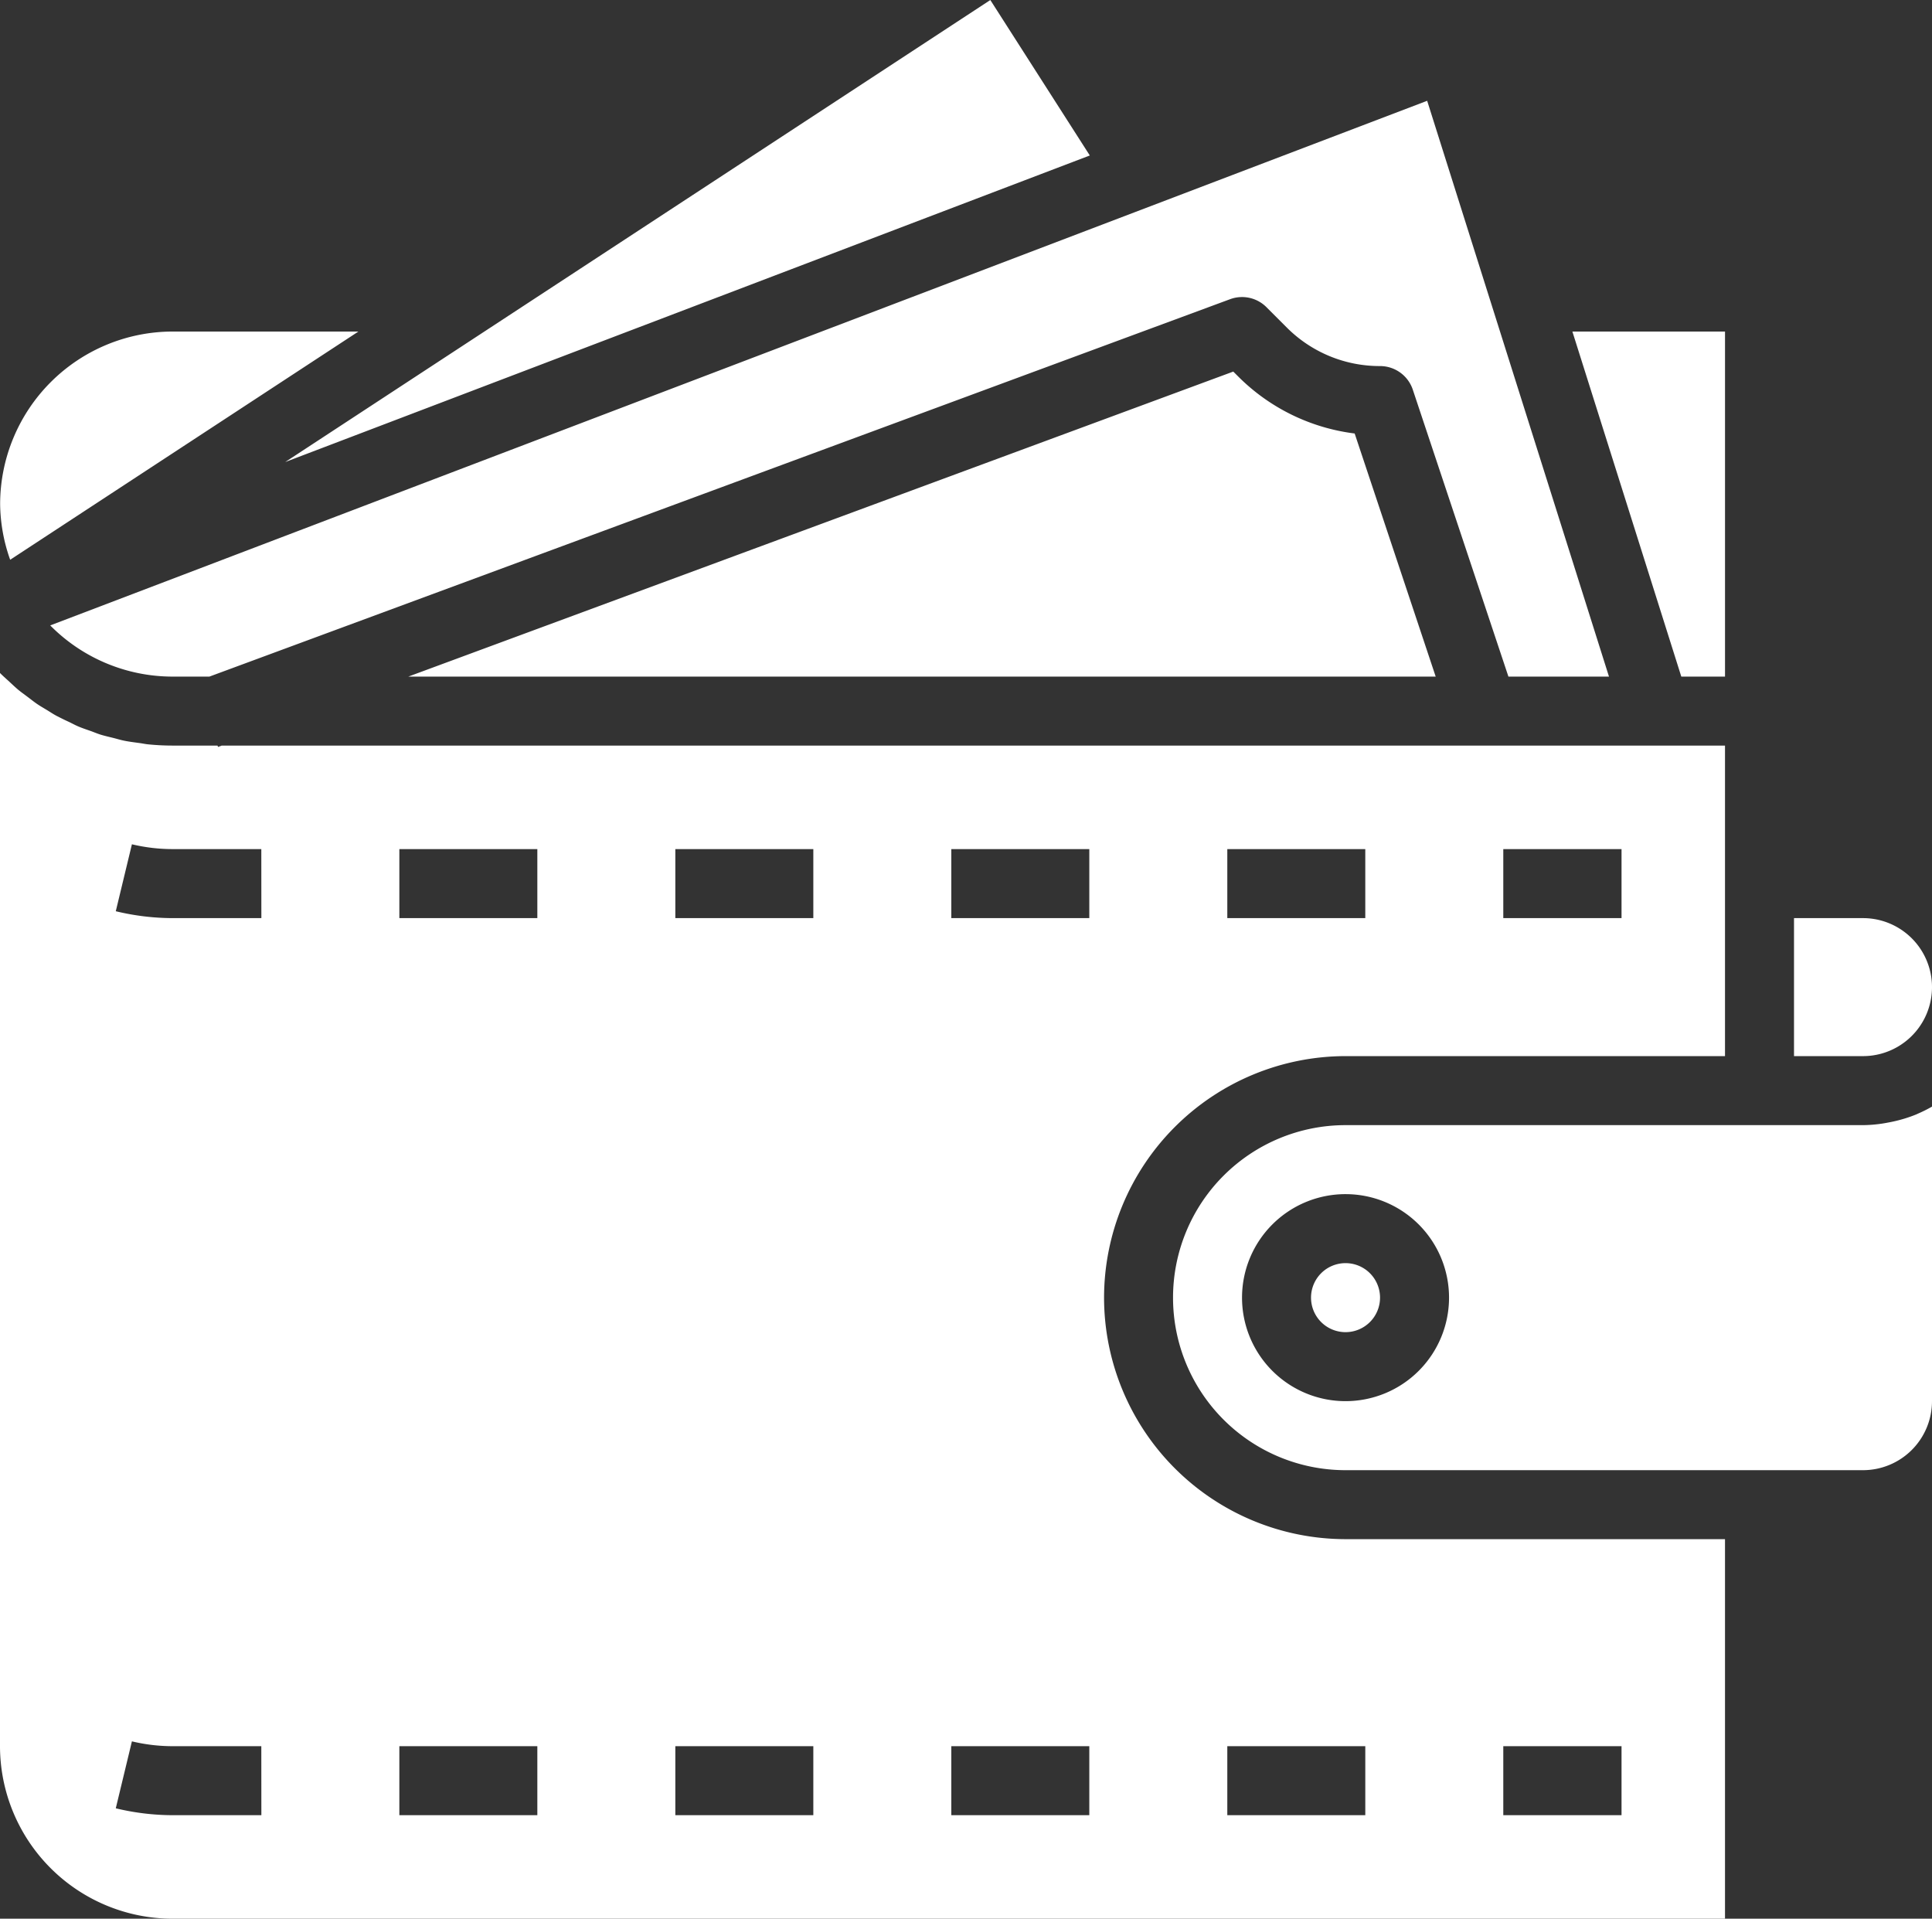
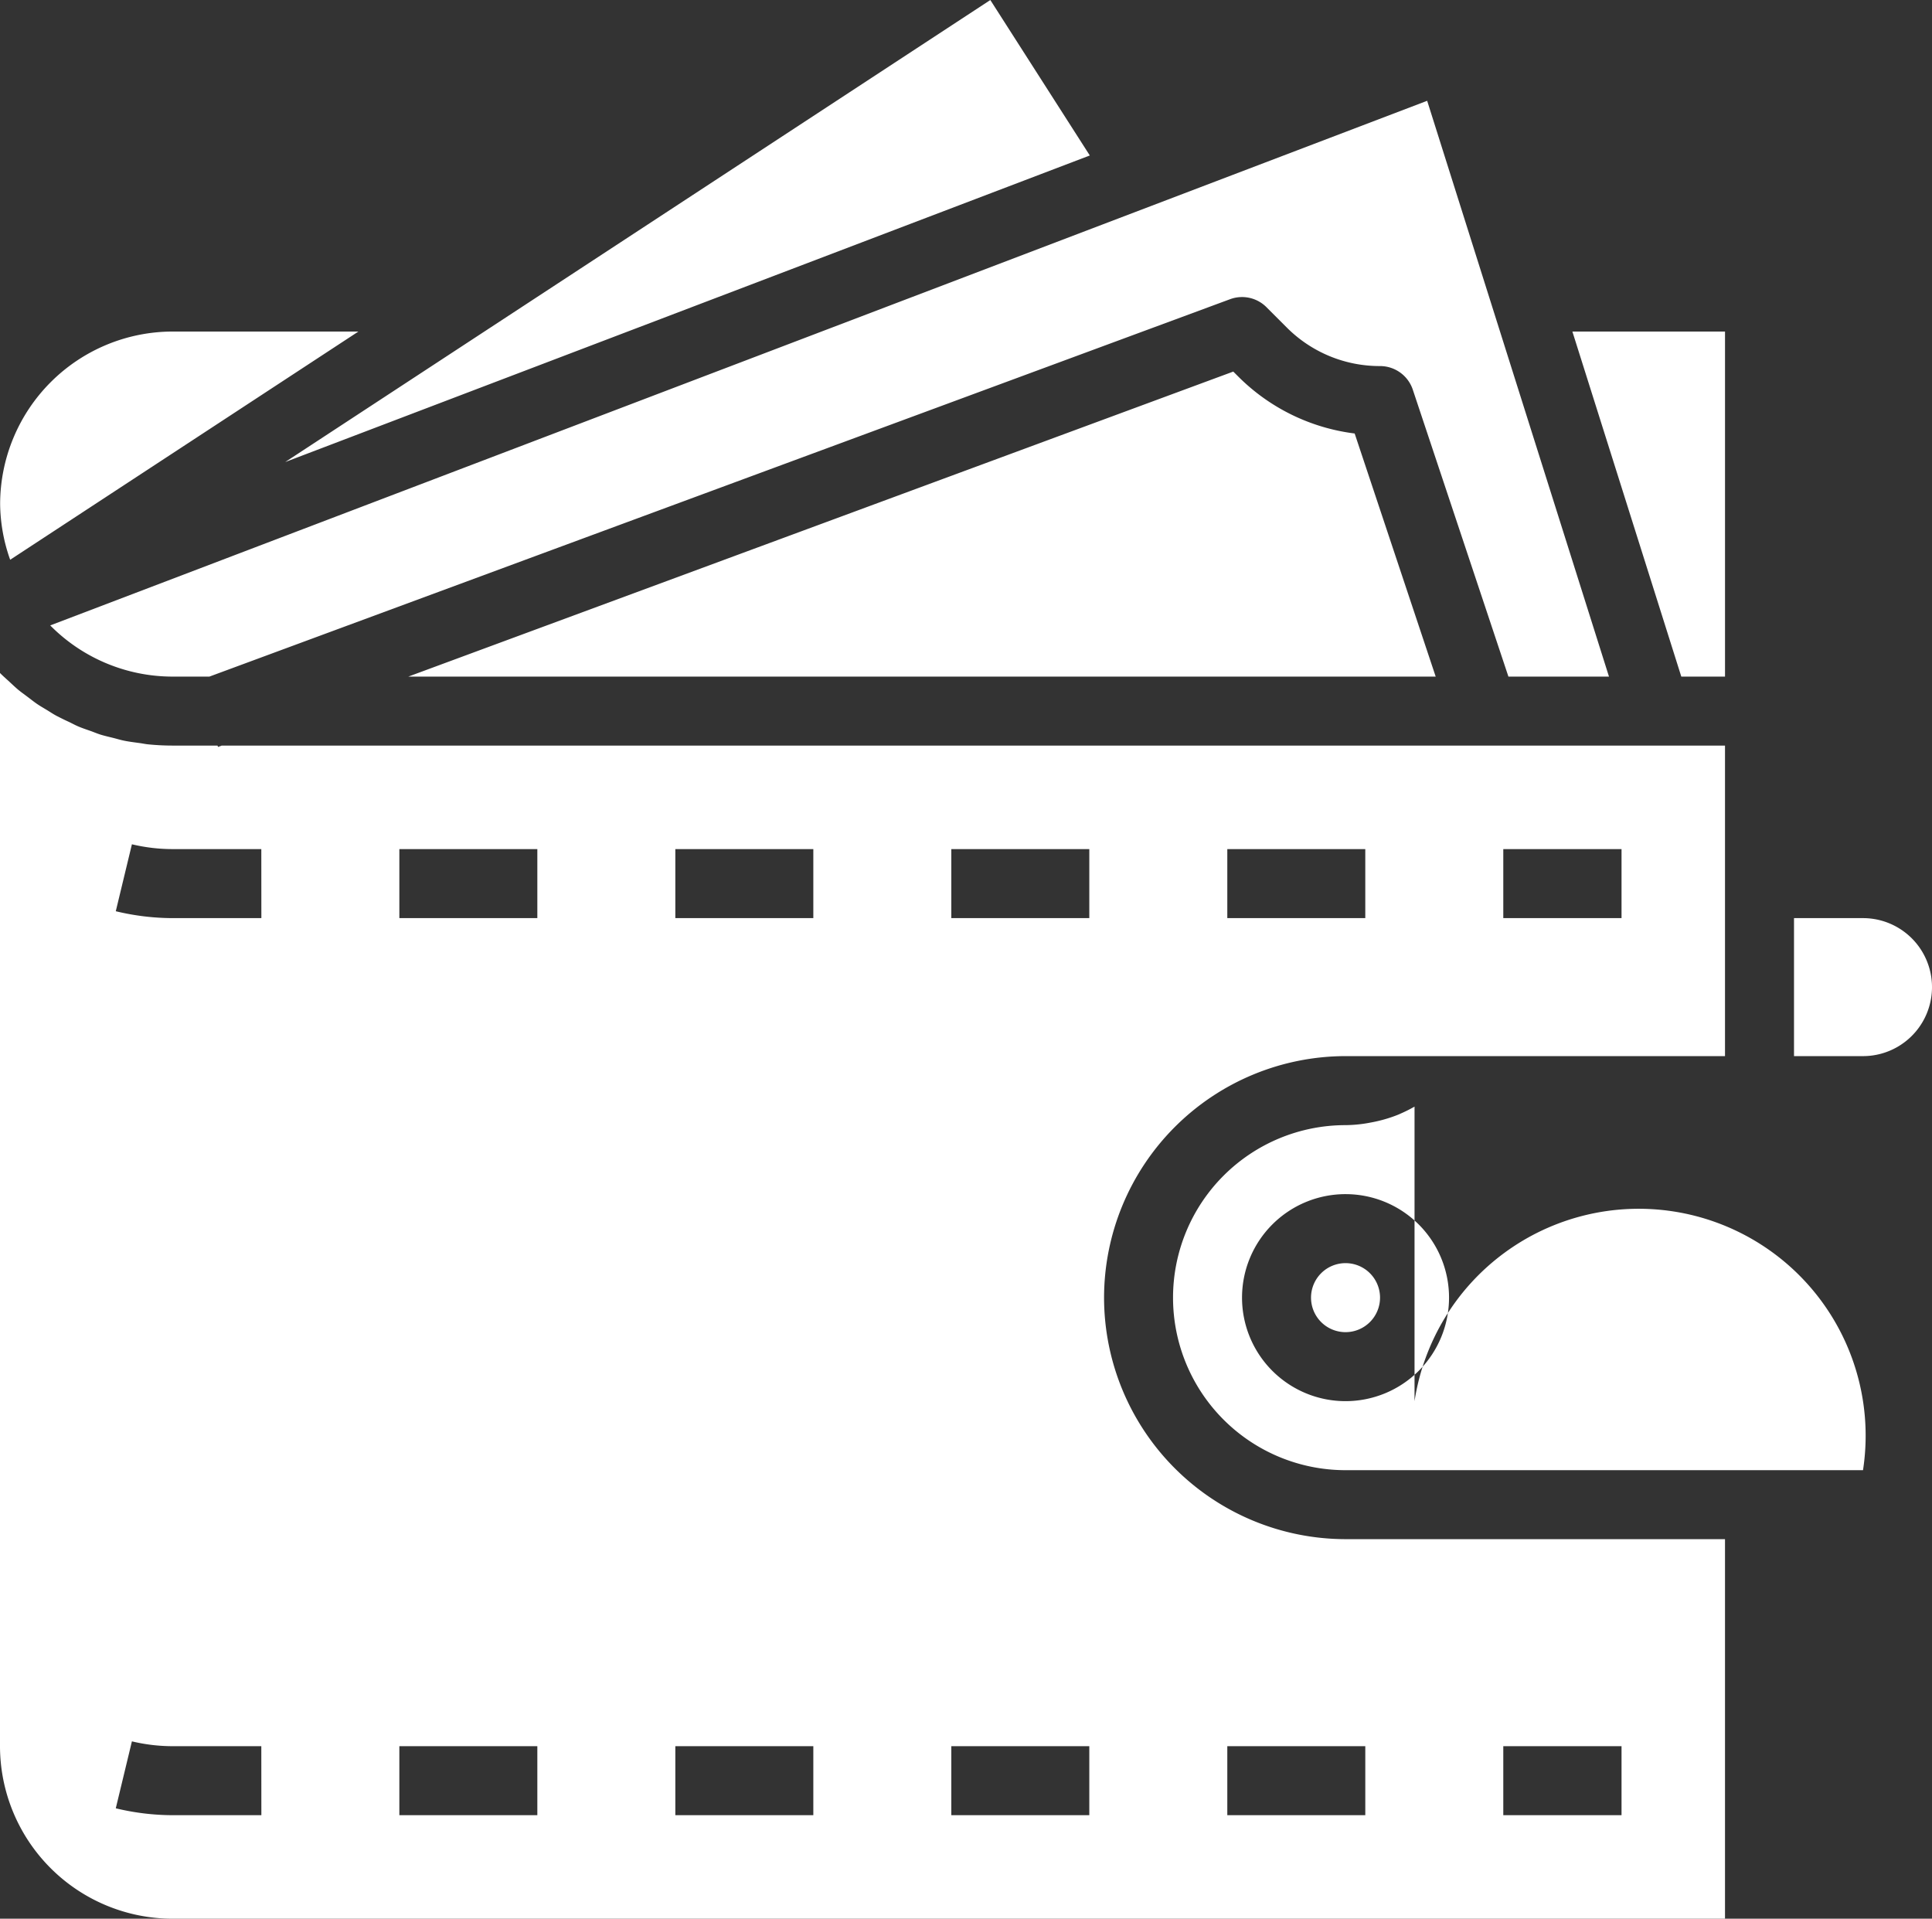
<svg xmlns="http://www.w3.org/2000/svg" width="872" height="865.93" viewBox="0 0 872 865.93" id="svg-1">
  <rect x="0" y="0" width="872" height="865.93" fill="#333333" stroke="none" />
  <defs id="defs-2">
    <style id="style-3">
	.cls-1 { fill-rule: evenodd; }
</style>
  </defs>
-   <path id="money.svg" class="cls-1" d="M1005.86,1710.92H772.305a77.86,77.86,0,0,1,0-155.72H1005.86a61.711,61.711,0,0,0,11.18-1.14c0.89-.16,1.76-0.33,2.64-0.53a62.679,62.679,0,0,0,10.3-3.2l0.53-.25a63.308,63.308,0,0,0,6.49-3.24v132.93A31.153,31.153,0,0,1,1005.86,1710.92ZM772.305,1586.34a46.715,46.715,0,1,0,46.711,46.72A46.714,46.714,0,0,0,772.305,1586.34Zm0,62.29a15.575,15.575,0,1,1,15.57-15.57A15.581,15.581,0,0,1,772.305,1648.63Zm233.555-124.58H974.719v-62.28h31.141A31.14,31.14,0,0,1,1005.86,1524.05ZM663.312,1633.06a109.105,109.105,0,0,0,108.993,108.99H943.574v171.3H242.855A77.955,77.955,0,0,1,165,1835.49V1351.16c0.145,0.14.312,0.27,0.457,0.43,1.211,1.2,2.426,2.25,3.758,3.48s2.691,2.53,4,3.63c1.308,1.08,2.664,2.04,4.093,3.11s2.918,2.27,4.333,3.24,2.847,1.79,4.406,2.73,3.117,2.01,4.668,2.8,3.152,1.6,4.8,2.36c1.648,0.74,3.042,1.56,4.765,2.3s3.668,1.39,5.309,1.96,3.187,1.25,4.746,1.74c1.965,0.61,3.988,1.05,6,1.56,1.512,0.38,2.941.83,4.5,1.15,2.316,0.49,4.656.76,7,1.09,1.309,0.16,2.566.45,3.887,0.59a110.318,110.318,0,0,0,11.195.57h20.25l0.246,0.61,1.649-.61H943.574v140.15H772.305A109.129,109.129,0,0,0,663.312,1633.06ZM843.5,1866.63h53.371v-31.14H843.5v31.14Zm-124.558,0h62.277v-31.14H718.938v31.14Zm-436-436.01H242.914a79.456,79.456,0,0,1-18.375-2.17l-7.281,30.21a110.323,110.323,0,0,0,25.656,3.11h40.051Zm0,404.87H242.914a79.466,79.466,0,0,1-18.375-2.18l-7.281,30.21a110.323,110.323,0,0,0,25.656,3.11h40.051Zm124.585-404.87H345.246v31.15h62.277v-31.15Zm0,404.87H345.246v31.14h62.277v-31.14ZM532.09,1430.62H469.809v31.15H532.09v-31.15Zm0,404.87H469.809v31.14H532.09v-31.14Zm124.562-404.87H594.371v31.15h62.281v-31.15Zm0,404.87H594.371v31.14h62.281v-31.14ZM843.5,1461.77h53.371v-31.15H843.5v31.15Zm-62.281-31.15H718.938v31.15h62.277v-31.15Zm93.469-233.58h68.89v155.73H923.848Zm-150.977,20.14a90.049,90.049,0,0,0,52.711,25.87l36.574,109.72H349.285l372.348-137.66Zm122.109,135.59-43.16-129.5a15.587,15.587,0,0,0-14.781-10.65,59.2,59.2,0,0,1-42.148-17.45l-9.125-9.13a15.56,15.56,0,0,0-16.407-3.6L259.508,1352.77H242.914a77.655,77.655,0,0,1-55.246-23.1L809.145,1092.9l82.062,259.87H845.816ZM611.98,1047.42l44.9,70.16-363.16,138.36ZM165.059,1274.91a77.971,77.971,0,0,1,77.855-77.87h83.848l-157.172,103A77.06,77.06,0,0,1,165.059,1274.91Z" transform="translate(-165 -1047.41)" fill-opacity="1" type="solidColor" fill="#ffffff" />
+   <path id="money.svg" class="cls-1" d="M1005.86,1710.92H772.305a77.86,77.86,0,0,1,0-155.72a61.711,61.711,0,0,0,11.18-1.14c0.89-.16,1.76-0.33,2.64-0.53a62.679,62.679,0,0,0,10.3-3.2l0.53-.25a63.308,63.308,0,0,0,6.49-3.24v132.93A31.153,31.153,0,0,1,1005.86,1710.92ZM772.305,1586.34a46.715,46.715,0,1,0,46.711,46.72A46.714,46.714,0,0,0,772.305,1586.34Zm0,62.29a15.575,15.575,0,1,1,15.57-15.57A15.581,15.581,0,0,1,772.305,1648.63Zm233.555-124.58H974.719v-62.28h31.141A31.14,31.14,0,0,1,1005.86,1524.05ZM663.312,1633.06a109.105,109.105,0,0,0,108.993,108.99H943.574v171.3H242.855A77.955,77.955,0,0,1,165,1835.49V1351.16c0.145,0.14.312,0.27,0.457,0.43,1.211,1.2,2.426,2.25,3.758,3.48s2.691,2.53,4,3.63c1.308,1.08,2.664,2.04,4.093,3.11s2.918,2.27,4.333,3.24,2.847,1.79,4.406,2.73,3.117,2.01,4.668,2.8,3.152,1.6,4.8,2.36c1.648,0.74,3.042,1.56,4.765,2.3s3.668,1.39,5.309,1.96,3.187,1.25,4.746,1.74c1.965,0.61,3.988,1.05,6,1.56,1.512,0.38,2.941.83,4.5,1.15,2.316,0.49,4.656.76,7,1.09,1.309,0.16,2.566.45,3.887,0.59a110.318,110.318,0,0,0,11.195.57h20.25l0.246,0.61,1.649-.61H943.574v140.15H772.305A109.129,109.129,0,0,0,663.312,1633.06ZM843.5,1866.63h53.371v-31.14H843.5v31.14Zm-124.558,0h62.277v-31.14H718.938v31.14Zm-436-436.01H242.914a79.456,79.456,0,0,1-18.375-2.17l-7.281,30.21a110.323,110.323,0,0,0,25.656,3.11h40.051Zm0,404.87H242.914a79.466,79.466,0,0,1-18.375-2.18l-7.281,30.21a110.323,110.323,0,0,0,25.656,3.11h40.051Zm124.585-404.87H345.246v31.15h62.277v-31.15Zm0,404.87H345.246v31.14h62.277v-31.14ZM532.09,1430.62H469.809v31.15H532.09v-31.15Zm0,404.87H469.809v31.14H532.09v-31.14Zm124.562-404.87H594.371v31.15h62.281v-31.15Zm0,404.87H594.371v31.14h62.281v-31.14ZM843.5,1461.77h53.371v-31.15H843.5v31.15Zm-62.281-31.15H718.938v31.15h62.277v-31.15Zm93.469-233.58h68.89v155.73H923.848Zm-150.977,20.14a90.049,90.049,0,0,0,52.711,25.87l36.574,109.72H349.285l372.348-137.66Zm122.109,135.59-43.16-129.5a15.587,15.587,0,0,0-14.781-10.65,59.2,59.2,0,0,1-42.148-17.45l-9.125-9.13a15.56,15.56,0,0,0-16.407-3.6L259.508,1352.77H242.914a77.655,77.655,0,0,1-55.246-23.1L809.145,1092.9l82.062,259.87H845.816ZM611.98,1047.42l44.9,70.16-363.16,138.36ZM165.059,1274.91a77.971,77.971,0,0,1,77.855-77.87h83.848l-157.172,103A77.06,77.06,0,0,1,165.059,1274.91Z" transform="translate(-165 -1047.41)" fill-opacity="1" type="solidColor" fill="#ffffff" />
</svg>